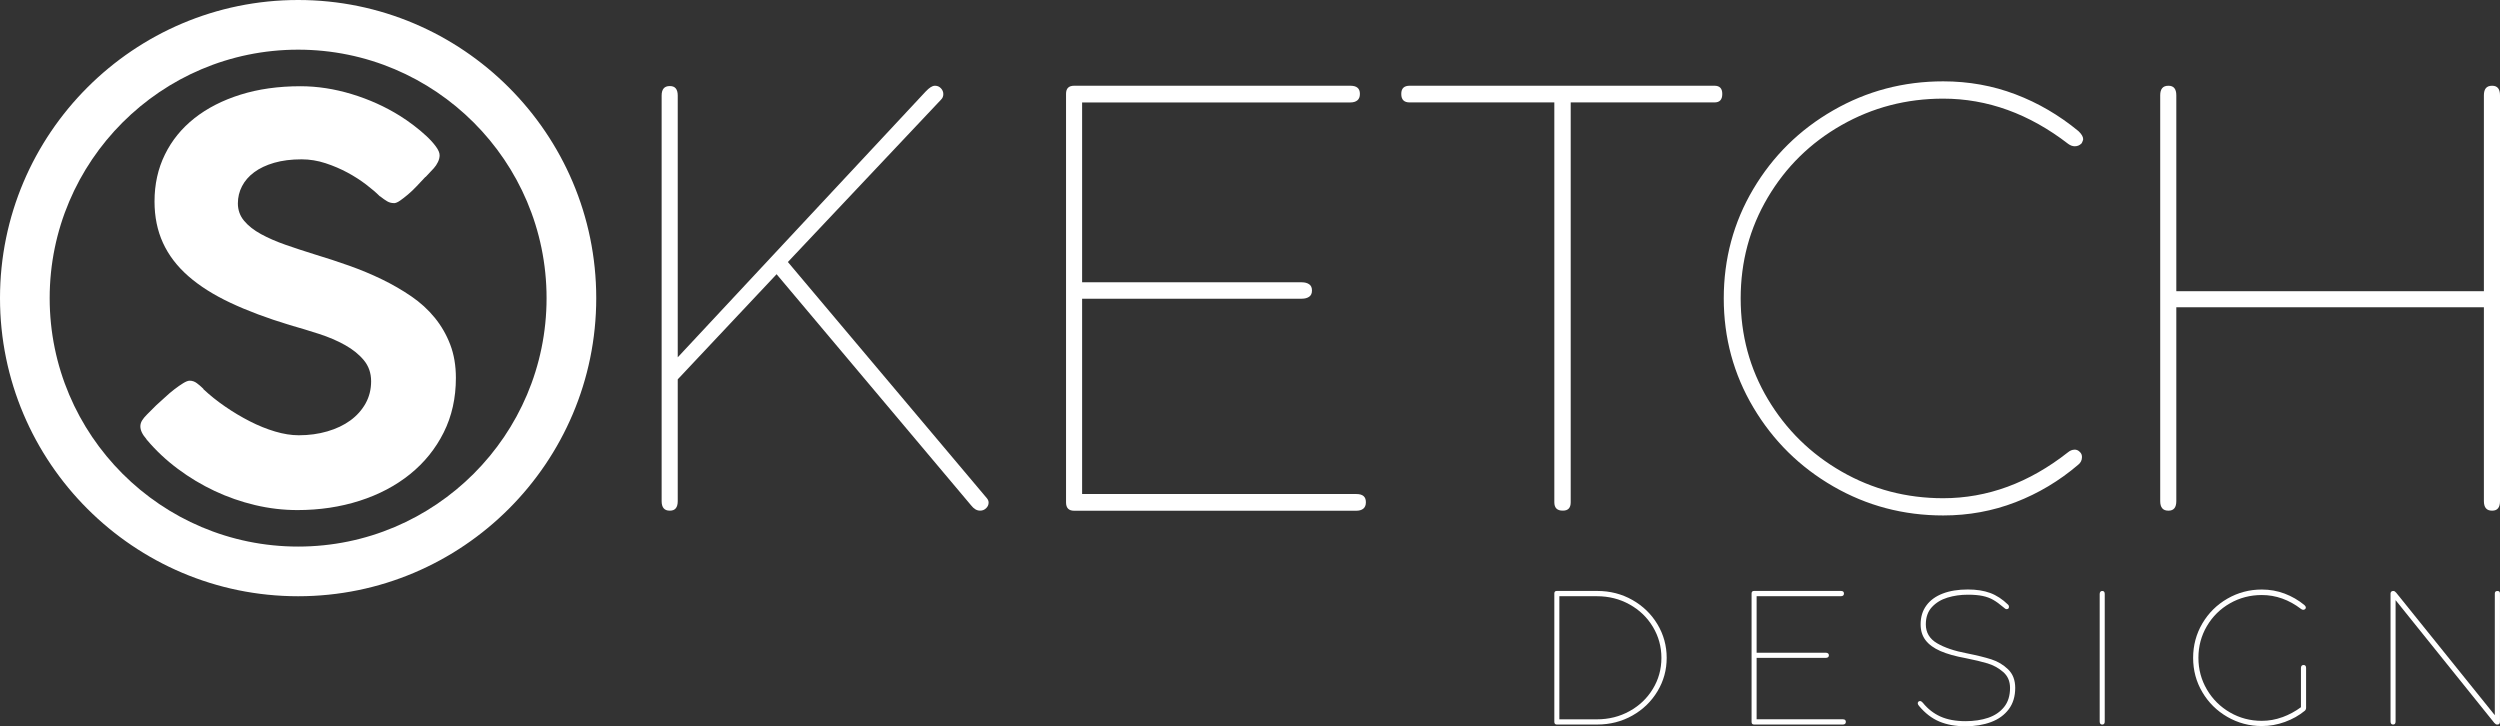
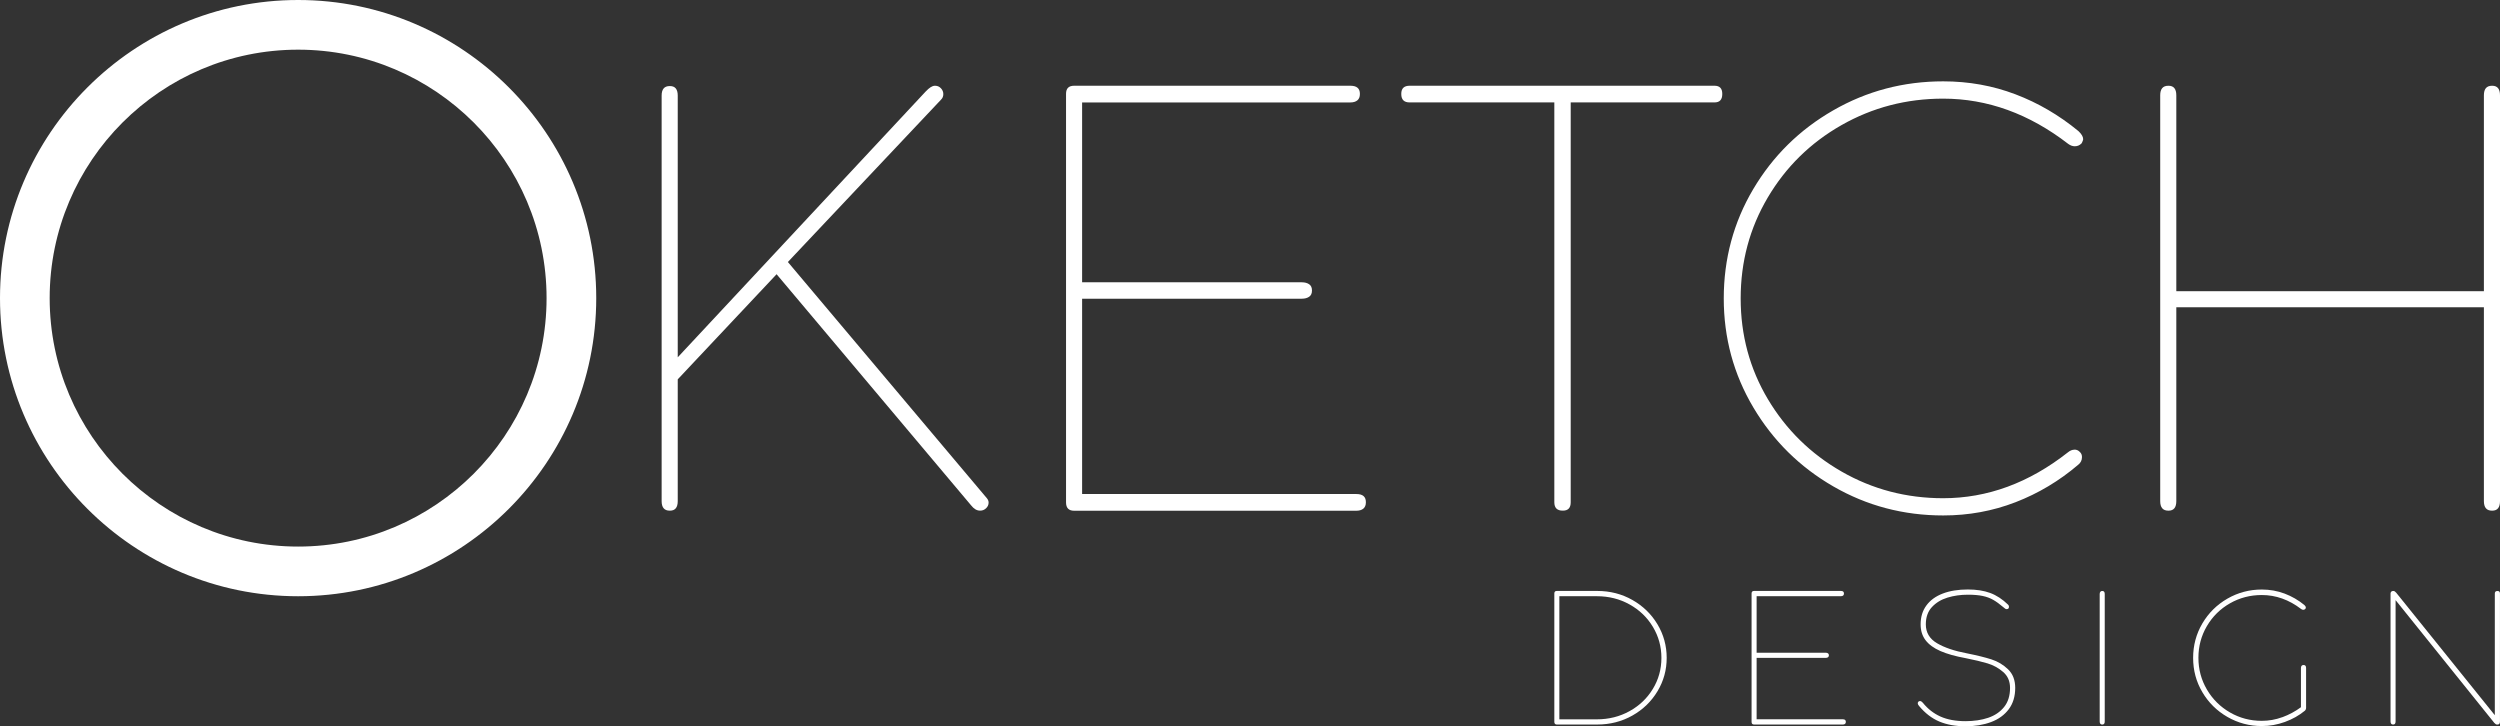
<svg xmlns="http://www.w3.org/2000/svg" xml:space="preserve" width="262.08mm" height="76.137mm" version="1.1" style="shape-rendering:geometricPrecision; text-rendering:geometricPrecision; image-rendering:optimizeQuality; fill-rule:evenodd; clip-rule:evenodd" viewBox="0 0 116418.36 33820.58">
  <rect x="0" y="0" width="116418.36" height="33820.58" fill="#333333" stroke="none" />
  <defs>
    <style type="text/css"> .fil0 {fill:white;fill-rule:nonzero} </style>
  </defs>
  <g id="Layer_x0020_1">
    <g id="SketchDesign.svg">
      <g>
        <path class="fil0" d="M45953.16 23196.93c55.26,64.63 83.47,133.97 83.47,208.02 0,102.26 -39.98,189.23 -117.54,263.28 -78.76,74.05 -169.24,110.47 -270.3,110.47l-14.17 0c-148.1,0 -286.78,-83.47 -416.05,-249.16l-9054.53 -10759.89 -4603.64 4895.13 0 5670.81c0,296.2 -119.89,444.25 -360.83,444.25l-14.08 0.04c-249.16,0 -374.91,-148.1 -374.91,-444.25l0 -18884.77c0,-296.2 124.6,-443.1 374.91,-443.1l14.08 0c239.78,0 360.83,148.1 360.83,443.1l0 12187.88 11549.69 -12381.83c166.89,-175.11 305.57,-263.28 416.05,-263.28l28.21 0c101.06,0 189.23,39.98 263.28,117.54 74.05,78.76 110.47,169.24 110.47,270.3 0,101.06 -32.92,184.52 -97.55,249.16l-7141.14 7570.11 9262.55 10994.96 1.2 1.2z" />
        <path class="fil0" d="M50016.15 3992.5l12867.21 0c296.2,0 443.1,124.6 443.1,374.91l0 14.13c0,129.26 -39.98,226.81 -117.54,291.49 -78.76,64.63 -186.88,97.55 -325.56,97.55l-12492.3 -0.04 0 8375.2 10232.21 0.04c138.68,0 251.51,30.56 339.64,90.49 88.13,59.92 131.62,155.16 131.62,284.43l0 14.13c0,129.26 -44.64,224.5 -131.62,284.43 -88.13,59.92 -200.96,90.49 -339.64,90.49l-10232.21 -0.04 0 9095.66 12770.86 0c296.2,0 443.1,124.6 443.1,374.91l0 14.13c0,129.26 -39.98,226.81 -117.54,291.49 -78.76,64.63 -186.88,97.55 -325.56,97.55l-13144.58 0c-249.16,0 -374.91,-129.26 -374.91,-387.84l-0.04 -19028.16c0,-249.16 124.6,-374.91 374.91,-374.91l-1.15 0z" />
        <path class="fil0" d="M65641.81 3992.5l14198.82 0c239.78,0 360.83,124.6 360.83,374.91l0 14.13c0,258.57 -119.89,387.84 -360.83,387.84l-6696.89 0 0 18621.49c0,258.57 -119.89,387.84 -360.83,387.84l-14.08 0c-258.57,0 -387.84,-129.26 -387.84,-387.84l0 -18621.49 -6739.18 0c-258.57,0 -387.84,-129.26 -387.84,-387.84l0 -14.13c0,-249.16 129.26,-374.91 387.84,-374.91z" />
        <path class="fil0" d="M96603.95 20936.84c92.84,0 170.4,32.92 236.23,97.55l28.21 28.21c55.26,55.26 83.47,129.26 83.47,222.15 0,148.1 -59.92,267.99 -179.82,360.83 -877.93,748.67 -1848.75,1329.25 -2912.41,1740.63 -1062.46,411.34 -2186.08,617.05 -3369.59,617.05 -1848.75,0 -3554.11,-450.16 -5116.08,-1351.59 -1561.97,-901.48 -2803.09,-2126.12 -3723.36,-3674 -920.27,-1547.89 -1379.8,-3242.68 -1379.8,-5082.01 0,-1839.33 457.18,-3544.7 1372.74,-5089.08 915.56,-1543.18 2155.52,-2766.66 3723.36,-3666.94 1566.68,-901.48 3274.39,-1351.59 5123.15,-1351.59 1183.55,0 2303.58,200.96 3362.53,602.92 1057.79,401.96 2035.63,973.17 2932.4,1712.42 148.1,138.68 222.15,263.28 222.15,374.91 0,28.21 -7.06,55.26 -21.14,83.47 -14.13,28.21 -21.14,45.84 -21.14,55.26l-28.21 55.26 -14.13 14.13c-83.47,83.47 -185.68,124.6 -305.57,124.6 -102.26,0 -203.31,-36.43 -305.57,-110.47 -1820.54,-1404.5 -3762.14,-2107.33 -5823.62,-2107.33 -1710.07,0 -3288.48,411.34 -4735.31,1234.06 -1446.79,822.72 -2590.36,1946.3 -3431.87,3369.59 -841.51,1423.29 -1262.26,2989.97 -1262.26,4700.04 0,1710.07 423.11,3274.39 1268.17,4692.97 846.22,1418.58 1989.79,2542.16 3431.87,3369.59 1442.08,827.43 3018.18,1241.12 4728.25,1241.12 2061.48,0 3998.37,-712.24 5809.54,-2135.53 101.06,-83.47 203.31,-124.6 305.57,-124.6l2.27 -3.6z" />
        <path class="fil0" d="M101345.12 14309.29l0 9026.32c0,296.2 -119.89,444.25 -360.83,444.25l-14.08 0.04c-249.16,0 -374.91,-148.1 -374.91,-444.25l0 -18898.9c0,-296.2 124.6,-443.1 374.91,-443.1l14.08 0c239.78,0 360.83,148.1 360.83,443.1l0 9123.87 14323.42 0 0 -9123.87c0,-296.2 124.6,-443.1 374.91,-443.1l14.08 0c239.78,0 360.83,148.1 360.83,443.1l0 18898.85c0,296.2 -119.89,444.25 -360.83,444.25l-14.08 0.04c-249.16,0 -374.91,-148.1 -374.91,-444.25l0 -9026.32 -14323.42 -0.04z" />
      </g>
-       <path class="fil0" d="M18339.42 9457.64c-111.67,0 -215.09,-28.21 -309.12,-83.47 -95.19,-55.26 -202.16,-130.46 -322.05,-225.66l-25.85 -12.93c-163.38,-163.38 -373.76,-344.35 -632.33,-541.8 -258.57,-197.45 -546.51,-383.13 -863.85,-554.73 -318.5,-171.6 -660.54,-318.5 -1026.03,-438.39 -365.54,-119.89 -738.1,-181.01 -1115.36,-181.01 -481.88,0 -907.34,54.06 -1277.54,161.03 -370.2,108.12 -679.33,253.87 -928.48,438.39 -249.16,184.52 -438.39,401.96 -567.65,651.12 -129.26,249.16 -193.94,515.95 -193.94,800.38 0,309.12 96.39,580.58 290.29,812.15 193.94,232.72 456.02,438.39 787.45,619.4 331.42,181.01 711.04,346.7 1141.22,497.16 430.17,150.45 881.49,298.51 1353.95,445.45 541.8,163.38 1078.94,339.64 1612.52,528.87 533.58,189.23 1042.51,401.96 1529.05,638.19 485.39,236.23 939.06,498.31 1361.01,787.45 420.75,287.94 785.09,619.4 1089.51,993.12 305.57,373.76 546.51,790.96 722.82,1251.69 176.31,460.73 264.44,977.84 264.44,1554.91 0,937.9 -189.23,1784.12 -567.65,2541.01 -378.47,756.89 -901.48,1404.5 -1567.83,1941.59 -666.4,537.09 -1449.14,950.83 -2348.26,1238.76 -899.12,287.94 -1864.03,432.53 -2895.93,432.53 -662.89,0 -1319.88,-77.56 -1973.35,-232.72 -653.48,-155.16 -1281.1,-373.76 -1884.02,-658.18 -601.77,-283.23 -1171.78,-625.27 -1708.87,-1026.03 -537.09,-399.61 -1016.62,-848.57 -1438.57,-1348.08l0 12.93 -25.85 -51.71c-189.23,-215.09 -283.23,-412.54 -283.23,-593.51 0,-94.04 25.85,-184.52 77.56,-271.5 51.71,-85.78 129.26,-181.01 232.72,-283.23l425.46 -425.46c129.26,-111.67 266.79,-236.23 412.54,-373.76 145.74,-137.53 292.64,-262.08 438.39,-373.76 145.74,-111.67 282.07,-206.87 406.67,-283.23 124.6,-77.56 225.66,-116.34 303.22,-116.34 119.89,0 232.72,38.78 334.98,116.34 103.41,77.56 189.23,150.45 258.57,219.79l51.71 51.71 -12.97 0c300.86,283.23 638.19,554.73 1013.11,812.15 373.76,258.57 759.24,487.74 1154.14,689.9 394.9,202.16 788.65,360.83 1180,477.17 391.39,116.34 759.24,173.95 1102.44,173.95 472.46,0 915.56,-59.92 1329.25,-181.01 412.54,-119.89 769.81,-290.29 1070.72,-508.89 300.86,-219.79 537.09,-484.23 709.89,-793.31 171.6,-309.12 257.37,-653.48 257.37,-1031.9 0,-378.42 -111.67,-702.83 -334.98,-974.33 -223.3,-271.5 -515.95,-507.73 -876.78,-709.89 -360.83,-202.16 -767.46,-376.11 -1218.78,-521.86 -451.32,-145.74 -904.99,-283.23 -1361.01,-412.54 -1049.53,-318.5 -1967.44,-661.69 -2753.74,-1031.9 -787.45,-370.2 -1443.28,-785.09 -1967.44,-1244.63 -524.17,-459.53 -917.91,-975.48 -1180,-1547.89 -262.08,-572.36 -393.75,-1214.07 -393.75,-1928.66 0,-800.38 161.03,-1529.05 484.23,-2186.08 322.05,-658.18 780.39,-1221.13 1373.94,-1690.08 593.51,-468.95 1306.95,-834.45 2141.4,-1096.57 834.45,-262.08 1767.64,-393.75 2799.58,-393.75 782.74,0 1578.45,122.25 2387.04,367.85 808.59,245.65 1556.11,582.93 2244.81,1013.11 206.87,129.26 417.25,275.01 632.33,438.39 215.09,163.38 412.54,329.07 593.51,497.16 181.01,168.09 329.07,331.42 445.45,490.1 116.34,158.67 173.95,295 173.95,406.67 0,103.41 -25.85,209.22 -77.56,316.14 -51.71,108.12 -116.34,204.51 -193.94,290.29l-386.68 412.54 0 -12.93c-129.26,137.53 -262.08,279.72 -399.61,425.46 -137.53,146.9 -275.01,277.36 -412.54,393.75 -137.53,116.34 -262.08,212.73 -373.76,290.29 -111.67,77.56 -206.87,116.34 -283.23,116.34l-4.66 -3.51z" />
      <path class="fil0" d="M13882.67 27765.35c-7654.74,0 -13882.67,-6227.94 -13882.67,-13882.67 0,-7654.74 6227.94,-13882.67 13882.67,-13882.67 7654.74,0 13882.67,6227.94 13882.67,13882.67 0,7654.74 -6227.94,13882.67 -13882.67,13882.67zm0 -25452.35c-6379.55,0 -11569.68,5190.13 -11569.68,11569.68 0,6379.55 5190.13,11569.68 11569.68,11569.68 6379.55,0 11569.68,-5190.13 11569.68,-11569.68 0,-6379.55 -5190.13,-11569.68 -11569.68,-11569.68z" />
      <g>
        <path class="fil0" d="M72498.53 27518.5l1879.27 0c598.22,0 1144.73,139.88 1639.53,420.75 493.65,280.92 883.84,659.34 1168.27,1135.35 284.43,477.17 427.82,996.67 427.82,1560.82 0,564.14 -142.19,1078.94 -427.82,1553.75 -284.43,474.81 -674.62,852.08 -1168.27,1131.8 -493.65,278.56 -1040.16,418.4 -1639.53,418.4l-1892.2 0c-69.34,-5.86 -104.61,-47 -104.61,-122.25l0 -5981.09c0,-78.76 38.78,-117.54 117.54,-117.54zm4472.03 1672.49c-264.44,-440.74 -626.42,-788.65 -1086,-1043.67 -459.53,-256.22 -967.26,-383.13 -1525.55,-383.13l-1744.14 -0.04 0 5733.13 1744.14 0c558.28,0 1067.17,-126.95 1525.55,-381.97 459.53,-253.87 821.52,-600.57 1086,-1037.8 264.44,-437.23 397.26,-917.91 397.26,-1440.92 0,-523.01 -132.82,-1004.89 -397.26,-1445.63l0 0.04z" />
        <path class="fil0" d="M81682.32 27518.5l4045.41 0c92.84,0 139.88,38.78 139.88,117.54l0 4.71c0,41.13 -11.77,71.7 -36.43,91.68 -24.7,19.99 -58.77,30.56 -102.26,30.56l-3927.91 0 0 2632.69 3216.83 -0.04c43.49,0 78.76,9.42 106.97,28.21 28.21,18.79 41.13,48.2 41.13,89.33l0 4.71c0,41.13 -14.13,70.54 -41.13,89.33 -28.21,18.79 -63.48,28.21 -106.97,28.21l-3216.83 0 0 2859.5 4014.85 0c92.84,0 139.88,38.78 139.88,117.54l0 4.71c0,41.13 -11.77,71.7 -37.62,91.68 -24.7,19.99 -58.77,30.56 -102.26,30.56l-4132.38 -0.04c-78.76,0 -117.54,-41.13 -117.54,-122.25l0 -5981.09c0,-78.76 38.78,-117.54 117.54,-117.54l-1.15 0z" />
        <path class="fil0" d="M89302.98 32754.48c0,-31.72 11.77,-59.92 35.27,-82.27l9.42 -8.22c19.99,-11.77 42.33,-17.64 65.83,-17.64 41.13,0 84.62,28.21 130.46,82.27 226.81,282.07 499.51,494.8 816.86,638.19 318.5,143.39 708.69,216.24 1170.62,216.24 392.55,0 742.81,-52.91 1053.09,-157.47 309.12,-104.61 555.93,-272.66 741.61,-503.02 184.52,-231.52 276.21,-526.52 276.21,-887.35 0,-311.43 -106.97,-558.28 -320.85,-742.81 -213.89,-184.52 -453.67,-317.34 -721.62,-398.41 -267.99,-81.11 -607.63,-162.18 -1020.17,-244.45 -479.52,-86.98 -872.07,-197.45 -1178.84,-331.42 -306.77,-133.97 -537.09,-302.06 -691.1,-503.02 -153.96,-202.16 -231.52,-447.81 -231.52,-739.25 0,-343.2 89.33,-637 267.99,-880.29 178.66,-244.45 432.53,-428.97 762.75,-555.93 330.27,-126.95 720.46,-189.23 1170.62,-189.23 398.41,0 742.81,54.06 1035.45,161.03 292.64,106.97 572.36,290.29 839.15,548.86 25.85,25.85 38.78,57.57 38.78,96.39 0,29.36 -8.22,55.26 -25.85,78.76l-8.22 8.22c-23.5,14.13 -48.2,22.34 -74.05,22.34 -23.5,0 -47,-7.06 -69.34,-22.34 -23.5,-14.13 -50.55,-36.43 -82.27,-65.83 -173.95,-148.1 -332.62,-263.28 -474.81,-344.35 -142.19,-81.11 -305.57,-142.19 -490.1,-181.01 -184.52,-38.78 -413.69,-58.77 -686.39,-58.77 -339.64,0 -658.18,44.64 -951.98,135.17 -295,90.49 -537.09,237.43 -726.33,441.9 -189.23,204.51 -283.23,472.46 -283.23,803.93 0,380.82 173.95,673.46 520.66,877.93 346.7,204.51 813.3,363.18 1397.44,472.46 465.44,92.84 843.86,186.88 1137.71,280.92 293.84,94.04 551.22,248 773.37,461.89 222.15,213.89 333.78,501.87 333.78,865.01 0,394.9 -99.9,726.33 -300.86,994.32 -200.96,267.99 -474.81,466.6 -823.87,597.06 -349.06,130.46 -743.96,196.3 -1185.86,196.3 -465.44,0 -872.07,-72.85 -1222.33,-219.79 -350.26,-146.9 -666.4,-390.19 -948.47,-729.88 -37.62,-43.49 -56.41,-82.27 -56.41,-117.54l-2.58 1.11z" />
        <path class="fil0" d="M97807.45 27558.48c19.99,-25.85 49.35,-38.78 86.98,-38.78l4.71 0c75.2,0 112.83,47 112.83,139.88l0 5937.65c0,96.39 -37.62,143.39 -112.83,143.39l-4.71 -0.04c-41.13,0 -70.54,-12.93 -89.33,-38.78 -18.79,-25.85 -28.21,-61.12 -28.21,-104.61l0 -5937.65c0,-41.13 10.57,-74.05 30.56,-99.9l0 -1.15z" />
        <path class="fil0" d="M106286.1 33397.38c311.43,-115.18 598.22,-269.15 862.65,-464.24l0 -1826.41c0,-43.49 10.57,-77.56 30.56,-102.26 19.99,-24.7 50.55,-37.62 91.68,-37.62 78.76,0 117.54,47 117.54,139.88l0 1848.75c0,57.57 -18.79,104.61 -56.41,139.88 -267.99,220.95 -577.07,394.9 -928.48,523.01 -351.41,128.11 -709.89,191.59 -1076.58,191.59 -578.27,0 -1113.01,-142.19 -1604.3,-425.46 -491.29,-283.23 -880.29,-667.56 -1165.91,-1152.99 -286.78,-485.39 -428.97,-1016.62 -428.97,-1596.04 0,-579.43 143.39,-1115.36 428.97,-1601.95 286.78,-486.59 674.62,-872.07 1165.91,-1155.34 491.29,-283.23 1026.03,-425.46 1604.3,-425.46 371.4,0 726.33,63.48 1061.3,189.23 334.98,126.95 642.9,304.42 921.42,533.58 43.49,41.13 65.83,78.76 65.83,112.83 0,29.36 -7.06,50.55 -22.34,65.83l-4.71 4.71c-25.85,25.85 -56.41,38.78 -91.68,38.78 -31.72,0 -63.48,-11.77 -96.39,-35.27 -570.01,-436.04 -1181.2,-653.48 -1834.63,-653.48 -537.09,0 -1033.1,129.26 -1484.41,387.84 -452.47,258.57 -809.79,612.34 -1071.88,1058.95 -263.28,447.81 -394.9,940.26 -394.9,1477.35 0,537.09 131.62,1026.03 394.9,1476.19 263.28,448.96 620.56,803.93 1071.88,1066.01 452.47,262.08 947.27,392.55 1484.41,392.55 327.91,0 647.61,-57.57 959.05,-171.6l1.2 1.15z" />
        <path class="fil0" d="M111556.15 33596.03c0,96.39 -37.62,143.39 -112.83,143.39l-4.71 -0.04c-41.13,0 -70.54,-12.93 -89.33,-38.78 -18.79,-25.85 -28.21,-61.12 -28.21,-104.61l0 -5958.79c0,-29.36 9.42,-55.26 28.21,-78.76 18.79,-23.5 47,-36.43 84.62,-38.78l22.34 0.04c41.13,0 84.62,28.21 130.46,83.47l4590.72 5702.57 0 -5667.3c0,-78.76 41.13,-117.54 122.25,-117.54l4.71 -0.04c75.2,0 112.83,38.78 112.83,117.54l0 5958.79c0,96.39 -37.62,143.39 -112.83,143.39l-25.85 0c-37.62,0 -79.91,-25.85 -126.95,-78.76l-4595.43 -5715.5 0 5649.67 0 0.04z" />
      </g>
    </g>
  </g>
</svg>